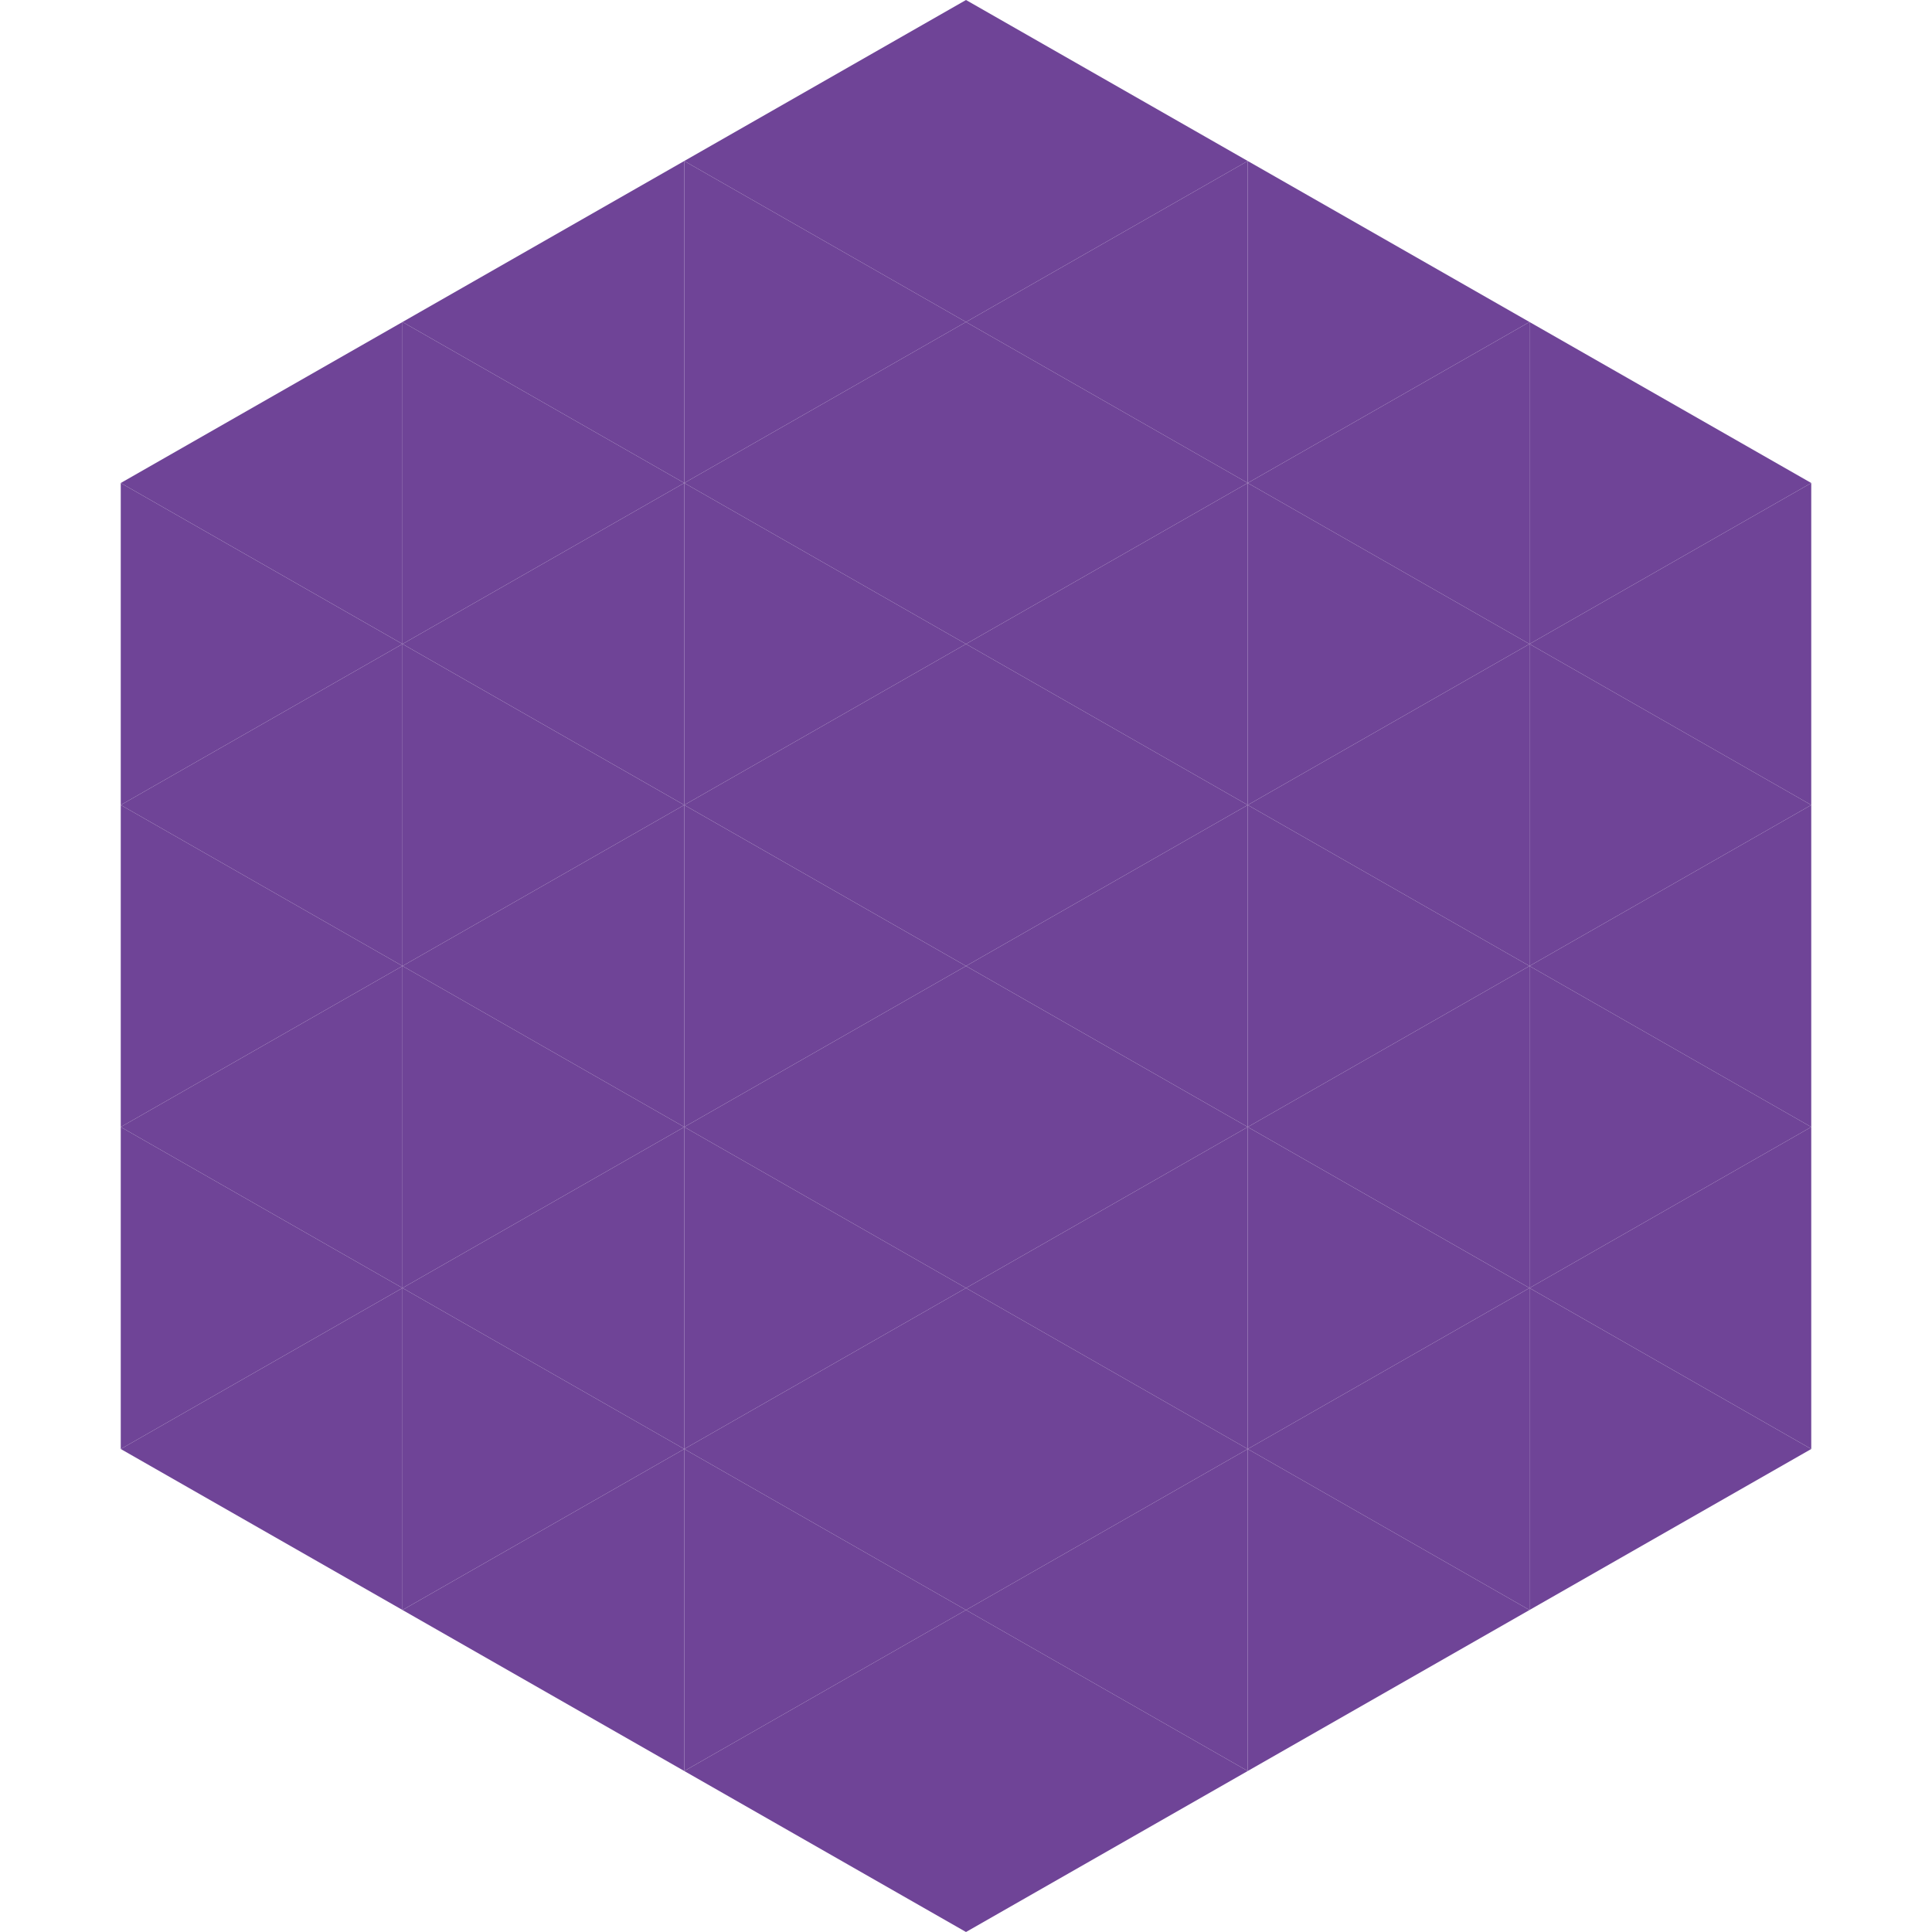
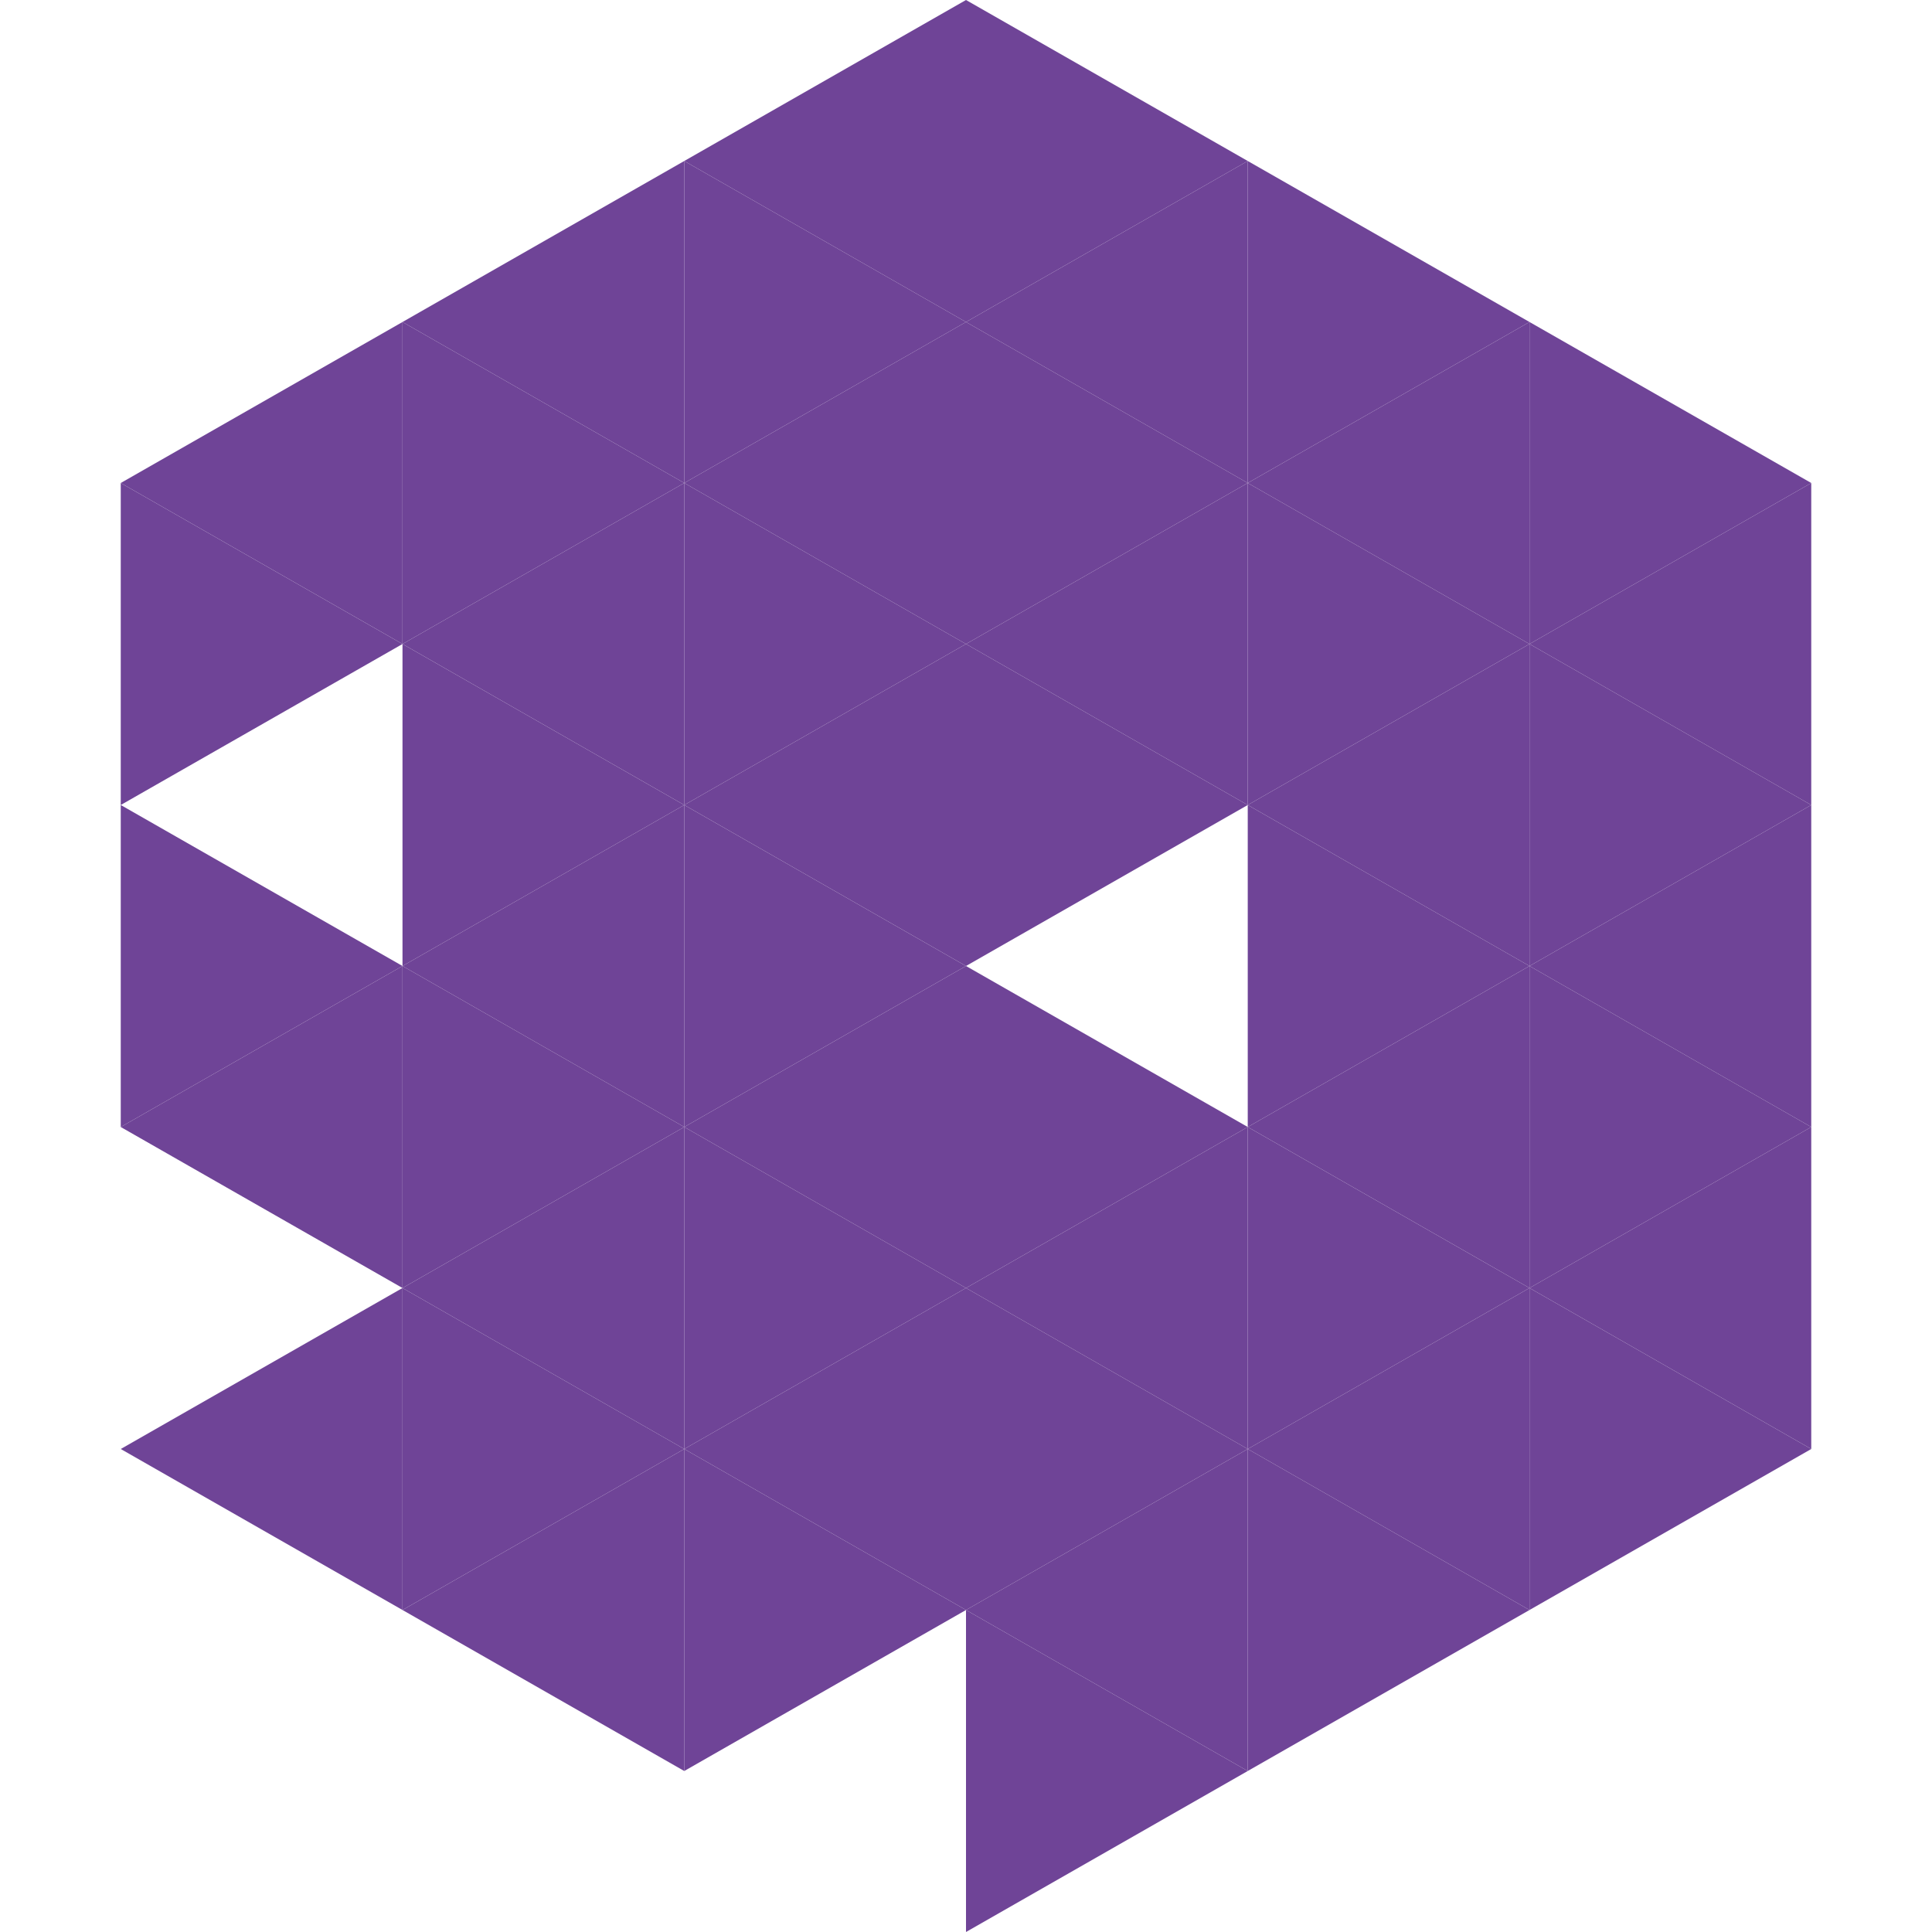
<svg xmlns="http://www.w3.org/2000/svg" width="240" height="240">
  <polygon points="50,40 15,60 50,80" style="fill:rgb(111,68,151)" />
  <polygon points="190,40 225,60 190,80" style="fill:rgb(111,68,151)" />
  <polygon points="15,60 50,80 15,100" style="fill:rgb(111,68,151)" />
  <polygon points="225,60 190,80 225,100" style="fill:rgb(111,68,151)" />
-   <polygon points="50,80 15,100 50,120" style="fill:rgb(111,68,151)" />
  <polygon points="190,80 225,100 190,120" style="fill:rgb(111,68,151)" />
  <polygon points="15,100 50,120 15,140" style="fill:rgb(111,68,151)" />
  <polygon points="225,100 190,120 225,140" style="fill:rgb(111,68,151)" />
  <polygon points="50,120 15,140 50,160" style="fill:rgb(111,68,151)" />
  <polygon points="190,120 225,140 190,160" style="fill:rgb(111,68,151)" />
-   <polygon points="15,140 50,160 15,180" style="fill:rgb(111,68,151)" />
  <polygon points="225,140 190,160 225,180" style="fill:rgb(111,68,151)" />
  <polygon points="50,160 15,180 50,200" style="fill:rgb(111,68,151)" />
  <polygon points="190,160 225,180 190,200" style="fill:rgb(111,68,151)" />
-   <polygon points="15,180 50,200 15,220" style="fill:rgb(255,255,255); fill-opacity:0" />
  <polygon points="225,180 190,200 225,220" style="fill:rgb(255,255,255); fill-opacity:0" />
  <polygon points="50,0 85,20 50,40" style="fill:rgb(255,255,255); fill-opacity:0" />
  <polygon points="190,0 155,20 190,40" style="fill:rgb(255,255,255); fill-opacity:0" />
  <polygon points="85,20 50,40 85,60" style="fill:rgb(111,68,151)" />
  <polygon points="155,20 190,40 155,60" style="fill:rgb(111,68,151)" />
  <polygon points="50,40 85,60 50,80" style="fill:rgb(111,68,151)" />
  <polygon points="190,40 155,60 190,80" style="fill:rgb(111,68,151)" />
  <polygon points="85,60 50,80 85,100" style="fill:rgb(111,68,151)" />
  <polygon points="155,60 190,80 155,100" style="fill:rgb(111,68,151)" />
  <polygon points="50,80 85,100 50,120" style="fill:rgb(111,68,151)" />
  <polygon points="190,80 155,100 190,120" style="fill:rgb(111,68,151)" />
  <polygon points="85,100 50,120 85,140" style="fill:rgb(111,68,151)" />
  <polygon points="155,100 190,120 155,140" style="fill:rgb(111,68,151)" />
  <polygon points="50,120 85,140 50,160" style="fill:rgb(111,68,151)" />
  <polygon points="190,120 155,140 190,160" style="fill:rgb(111,68,151)" />
  <polygon points="85,140 50,160 85,180" style="fill:rgb(111,68,151)" />
  <polygon points="155,140 190,160 155,180" style="fill:rgb(111,68,151)" />
  <polygon points="50,160 85,180 50,200" style="fill:rgb(111,68,151)" />
  <polygon points="190,160 155,180 190,200" style="fill:rgb(111,68,151)" />
  <polygon points="85,180 50,200 85,220" style="fill:rgb(111,68,151)" />
  <polygon points="155,180 190,200 155,220" style="fill:rgb(111,68,151)" />
  <polygon points="120,0 85,20 120,40" style="fill:rgb(111,68,151)" />
  <polygon points="120,0 155,20 120,40" style="fill:rgb(111,68,151)" />
  <polygon points="85,20 120,40 85,60" style="fill:rgb(111,68,151)" />
  <polygon points="155,20 120,40 155,60" style="fill:rgb(111,68,151)" />
  <polygon points="120,40 85,60 120,80" style="fill:rgb(111,68,151)" />
  <polygon points="120,40 155,60 120,80" style="fill:rgb(111,68,151)" />
  <polygon points="85,60 120,80 85,100" style="fill:rgb(111,68,151)" />
  <polygon points="155,60 120,80 155,100" style="fill:rgb(111,68,151)" />
  <polygon points="120,80 85,100 120,120" style="fill:rgb(111,68,151)" />
  <polygon points="120,80 155,100 120,120" style="fill:rgb(111,68,151)" />
  <polygon points="85,100 120,120 85,140" style="fill:rgb(111,68,151)" />
-   <polygon points="155,100 120,120 155,140" style="fill:rgb(111,68,151)" />
  <polygon points="120,120 85,140 120,160" style="fill:rgb(111,68,151)" />
  <polygon points="120,120 155,140 120,160" style="fill:rgb(111,68,151)" />
  <polygon points="85,140 120,160 85,180" style="fill:rgb(111,68,151)" />
  <polygon points="155,140 120,160 155,180" style="fill:rgb(111,68,151)" />
  <polygon points="120,160 85,180 120,200" style="fill:rgb(111,68,151)" />
  <polygon points="120,160 155,180 120,200" style="fill:rgb(111,68,151)" />
  <polygon points="85,180 120,200 85,220" style="fill:rgb(111,68,151)" />
  <polygon points="155,180 120,200 155,220" style="fill:rgb(111,68,151)" />
-   <polygon points="120,200 85,220 120,240" style="fill:rgb(111,68,151)" />
  <polygon points="120,200 155,220 120,240" style="fill:rgb(111,68,151)" />
  <polygon points="85,220 120,240 85,260" style="fill:rgb(255,255,255); fill-opacity:0" />
  <polygon points="155,220 120,240 155,260" style="fill:rgb(255,255,255); fill-opacity:0" />
</svg>